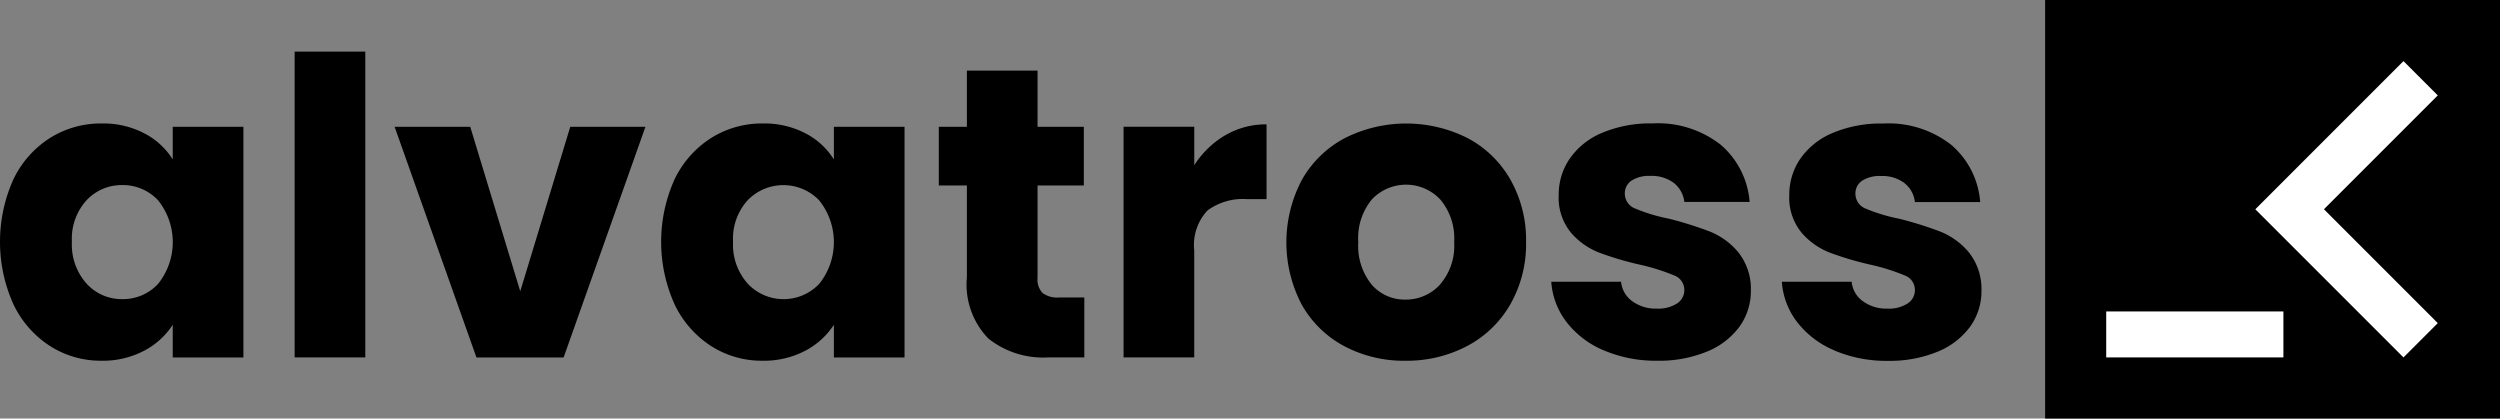
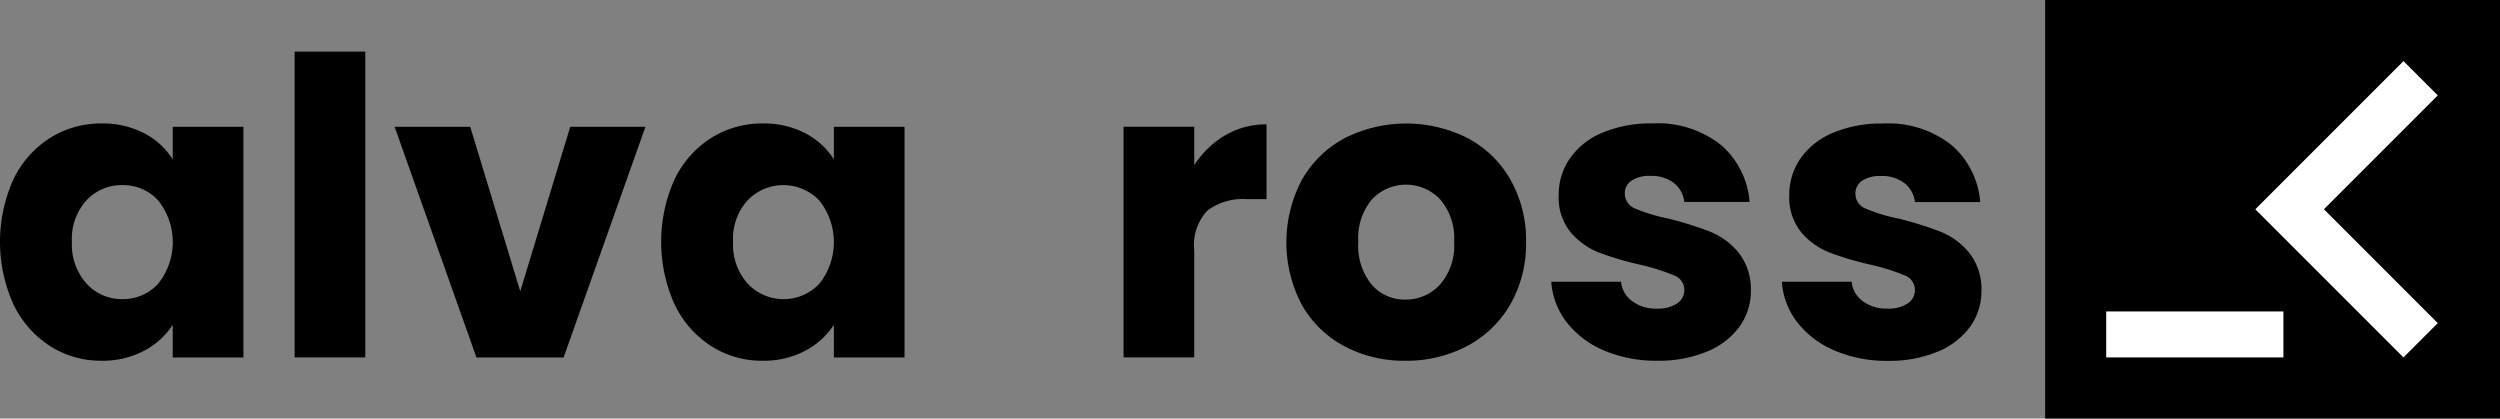
<svg xmlns="http://www.w3.org/2000/svg" id="logo-newAlvatross" width="172.349" height="28.853" viewBox="0 0 172.349 28.853">
  <rect x="0" y="0" width="172.349" height="28.853" fill="#808080" stroke="none" />
  <defs>
    <clipPath id="clip-path">
      <rect id="Rectángulo_400" data-name="Rectángulo 400" width="172.349" height="28.853" fill="none" />
    </clipPath>
  </defs>
  <g id="Grupo_6309" data-name="Grupo 6309" transform="translate(140.99)">
    <rect id="Rectángulo_397" data-name="Rectángulo 397" width="31.359" height="28.853" />
    <rect id="Rectángulo_398" data-name="Rectángulo 398" width="12.215" height="3.169" transform="translate(4.212 21.471)" fill="#fff" />
    <path id="Trazado_3922" data-name="Trazado 3922" d="M1322.433,35.549l2.365,2.365-7.849,7.849,7.849,7.85-2.365,2.365-10.214-10.214Z" transform="translate(-1297.728 -31.337)" fill="#fff" />
  </g>
  <g id="Grupo_499" data-name="Grupo 499">
    <g id="Grupo_498" data-name="Grupo 498" clip-path="url(#clip-path)">
      <path id="Trazado_3923" data-name="Trazado 3923" d="M.926,75.708a6.906,6.906,0,0,1,2.521-2.849,6.584,6.584,0,0,1,3.561-1,6.118,6.118,0,0,1,2.949.684,5.037,5.037,0,0,1,1.951,1.795V72.09H16.78v15.9H11.908V85.736a5.264,5.264,0,0,1-1.98,1.795,6.119,6.119,0,0,1-2.949.684A6.461,6.461,0,0,1,3.447,87.2,6.982,6.982,0,0,1,.926,84.326a10.49,10.49,0,0,1,0-8.618M10.9,77.161a3.287,3.287,0,0,0-2.464-1.054,3.307,3.307,0,0,0-2.464,1.04A3.932,3.932,0,0,0,4.957,80.01,4.033,4.033,0,0,0,5.968,82.9a3.265,3.265,0,0,0,2.464,1.068A3.286,3.286,0,0,0,10.9,82.915a4.6,4.6,0,0,0,0-5.755" transform="translate(0 -63.347)" />
      <rect id="Rectángulo_399" data-name="Rectángulo 399" width="4.871" height="21.081" transform="translate(20.312 3.558)" />
      <path id="Trazado_3924" data-name="Trazado 3924" d="M238.27,85.125l3.447-11.338H246.9l-5.641,15.9H235.25l-5.641-15.9h5.213Z" transform="translate(-202.404 -65.044)" />
      <path id="Trazado_3925" data-name="Trazado 3925" d="M385.612,75.708a6.905,6.905,0,0,1,2.521-2.849,6.583,6.583,0,0,1,3.561-1,6.118,6.118,0,0,1,2.948.684,5.038,5.038,0,0,1,1.951,1.795V72.09h4.871v15.9h-4.871V85.736a5.265,5.265,0,0,1-1.98,1.795,6.12,6.12,0,0,1-2.949.684,6.46,6.46,0,0,1-3.532-1.011,6.981,6.981,0,0,1-2.521-2.877,10.49,10.49,0,0,1,0-8.618m9.971,1.453a3.424,3.424,0,0,0-4.928-.014,3.932,3.932,0,0,0-1.011,2.863,4.033,4.033,0,0,0,1.011,2.892,3.392,3.392,0,0,0,4.928.014,4.6,4.6,0,0,0,0-5.755" transform="translate(-339.106 -63.347)" />
-       <path id="Trazado_3926" data-name="Trazado 3926" d="M556.283,56.727v4.131H553.8a6.065,6.065,0,0,1-4.131-1.3,5.355,5.355,0,0,1-1.481-4.23V49.007h-1.937V44.961h1.937V41.087h4.871v3.874h3.191v4.045h-3.191v6.381a1.335,1.335,0,0,0,.342,1.026,1.667,1.667,0,0,0,1.14.314Z" transform="translate(-481.531 -36.219)" />
      <path id="Trazado_3927" data-name="Trazado 3927" d="M660.734,73.1a5.513,5.513,0,0,1,2.849-.755V77.5h-1.339a4.1,4.1,0,0,0-2.735.784,3.48,3.48,0,0,0-.911,2.749V88.41h-4.871v-15.9H658.6v2.649a6.432,6.432,0,0,1,2.136-2.065" transform="translate(-576.268 -63.771)" />
      <path id="Trazado_3928" data-name="Trazado 3928" d="M752.458,87.217a7.3,7.3,0,0,1-2.934-2.849,9.227,9.227,0,0,1,.014-8.646,7.347,7.347,0,0,1,2.963-2.863,9.413,9.413,0,0,1,8.432,0,7.351,7.351,0,0,1,2.963,2.863,8.446,8.446,0,0,1,1.083,4.316,8.36,8.36,0,0,1-1.1,4.316,7.418,7.418,0,0,1-2.991,2.863,8.94,8.94,0,0,1-4.23,1,8.769,8.769,0,0,1-4.2-1m6.581-4.245a4.074,4.074,0,0,0,.983-2.934,4.151,4.151,0,0,0-.954-2.934,3.237,3.237,0,0,0-4.715-.014,4.181,4.181,0,0,0-.94,2.948,4.231,4.231,0,0,0,.926,2.934A3,3,0,0,0,756.66,84a3.174,3.174,0,0,0,2.379-1.026" transform="translate(-659.773 -63.347)" />
      <path id="Trazado_3929" data-name="Trazado 3929" d="M906.189,87.5a6.324,6.324,0,0,1-2.564-1.951,5.13,5.13,0,0,1-1.054-2.778h4.814a1.85,1.85,0,0,0,.769,1.339,2.721,2.721,0,0,0,1.681.513,2.4,2.4,0,0,0,1.41-.356,1.091,1.091,0,0,0,.5-.926,1.069,1.069,0,0,0-.712-1.011,14.486,14.486,0,0,0-2.308-.727,21.575,21.575,0,0,1-2.849-.84,4.913,4.913,0,0,1-1.966-1.4,3.8,3.8,0,0,1-.826-2.578,4.378,4.378,0,0,1,.755-2.493,5.084,5.084,0,0,1,2.222-1.781,8.511,8.511,0,0,1,3.49-.655,7,7,0,0,1,4.715,1.481,5.766,5.766,0,0,1,1.98,3.932h-4.5a1.942,1.942,0,0,0-.727-1.311,2.52,2.52,0,0,0-1.609-.484,2.227,2.227,0,0,0-1.311.328,1.046,1.046,0,0,0-.456.9,1.1,1.1,0,0,0,.726,1.026,11.645,11.645,0,0,0,2.265.684,24.829,24.829,0,0,1,2.878.9,4.969,4.969,0,0,1,1.951,1.424,4.034,4.034,0,0,1,.869,2.635,4.183,4.183,0,0,1-.783,2.493,5.182,5.182,0,0,1-2.25,1.724,8.614,8.614,0,0,1-3.4.627,9.135,9.135,0,0,1-3.7-.712" transform="translate(-795.628 -63.347)" />
      <path id="Trazado_3930" data-name="Trazado 3930" d="M1040.35,87.5a6.321,6.321,0,0,1-2.564-1.951,5.131,5.131,0,0,1-1.054-2.778h4.814a1.851,1.851,0,0,0,.769,1.339,2.721,2.721,0,0,0,1.681.513,2.4,2.4,0,0,0,1.41-.356,1.09,1.09,0,0,0,.5-.926,1.069,1.069,0,0,0-.712-1.011,14.494,14.494,0,0,0-2.307-.727,21.575,21.575,0,0,1-2.849-.84,4.914,4.914,0,0,1-1.966-1.4,3.8,3.8,0,0,1-.826-2.578A4.376,4.376,0,0,1,1038,74.3a5.084,5.084,0,0,1,2.222-1.781,8.511,8.511,0,0,1,3.49-.655,7,7,0,0,1,4.715,1.481,5.764,5.764,0,0,1,1.98,3.932h-4.5a1.941,1.941,0,0,0-.726-1.311,2.521,2.521,0,0,0-1.61-.484,2.226,2.226,0,0,0-1.31.328,1.045,1.045,0,0,0-.456.9,1.1,1.1,0,0,0,.726,1.026,11.647,11.647,0,0,0,2.265.684,24.832,24.832,0,0,1,2.878.9,4.971,4.971,0,0,1,1.951,1.424,4.036,4.036,0,0,1,.869,2.635,4.182,4.182,0,0,1-.784,2.493,5.181,5.181,0,0,1-2.25,1.724,8.614,8.614,0,0,1-3.4.627,9.133,9.133,0,0,1-3.7-.712" transform="translate(-913.893 -63.347)" />
    </g>
  </g>
</svg>